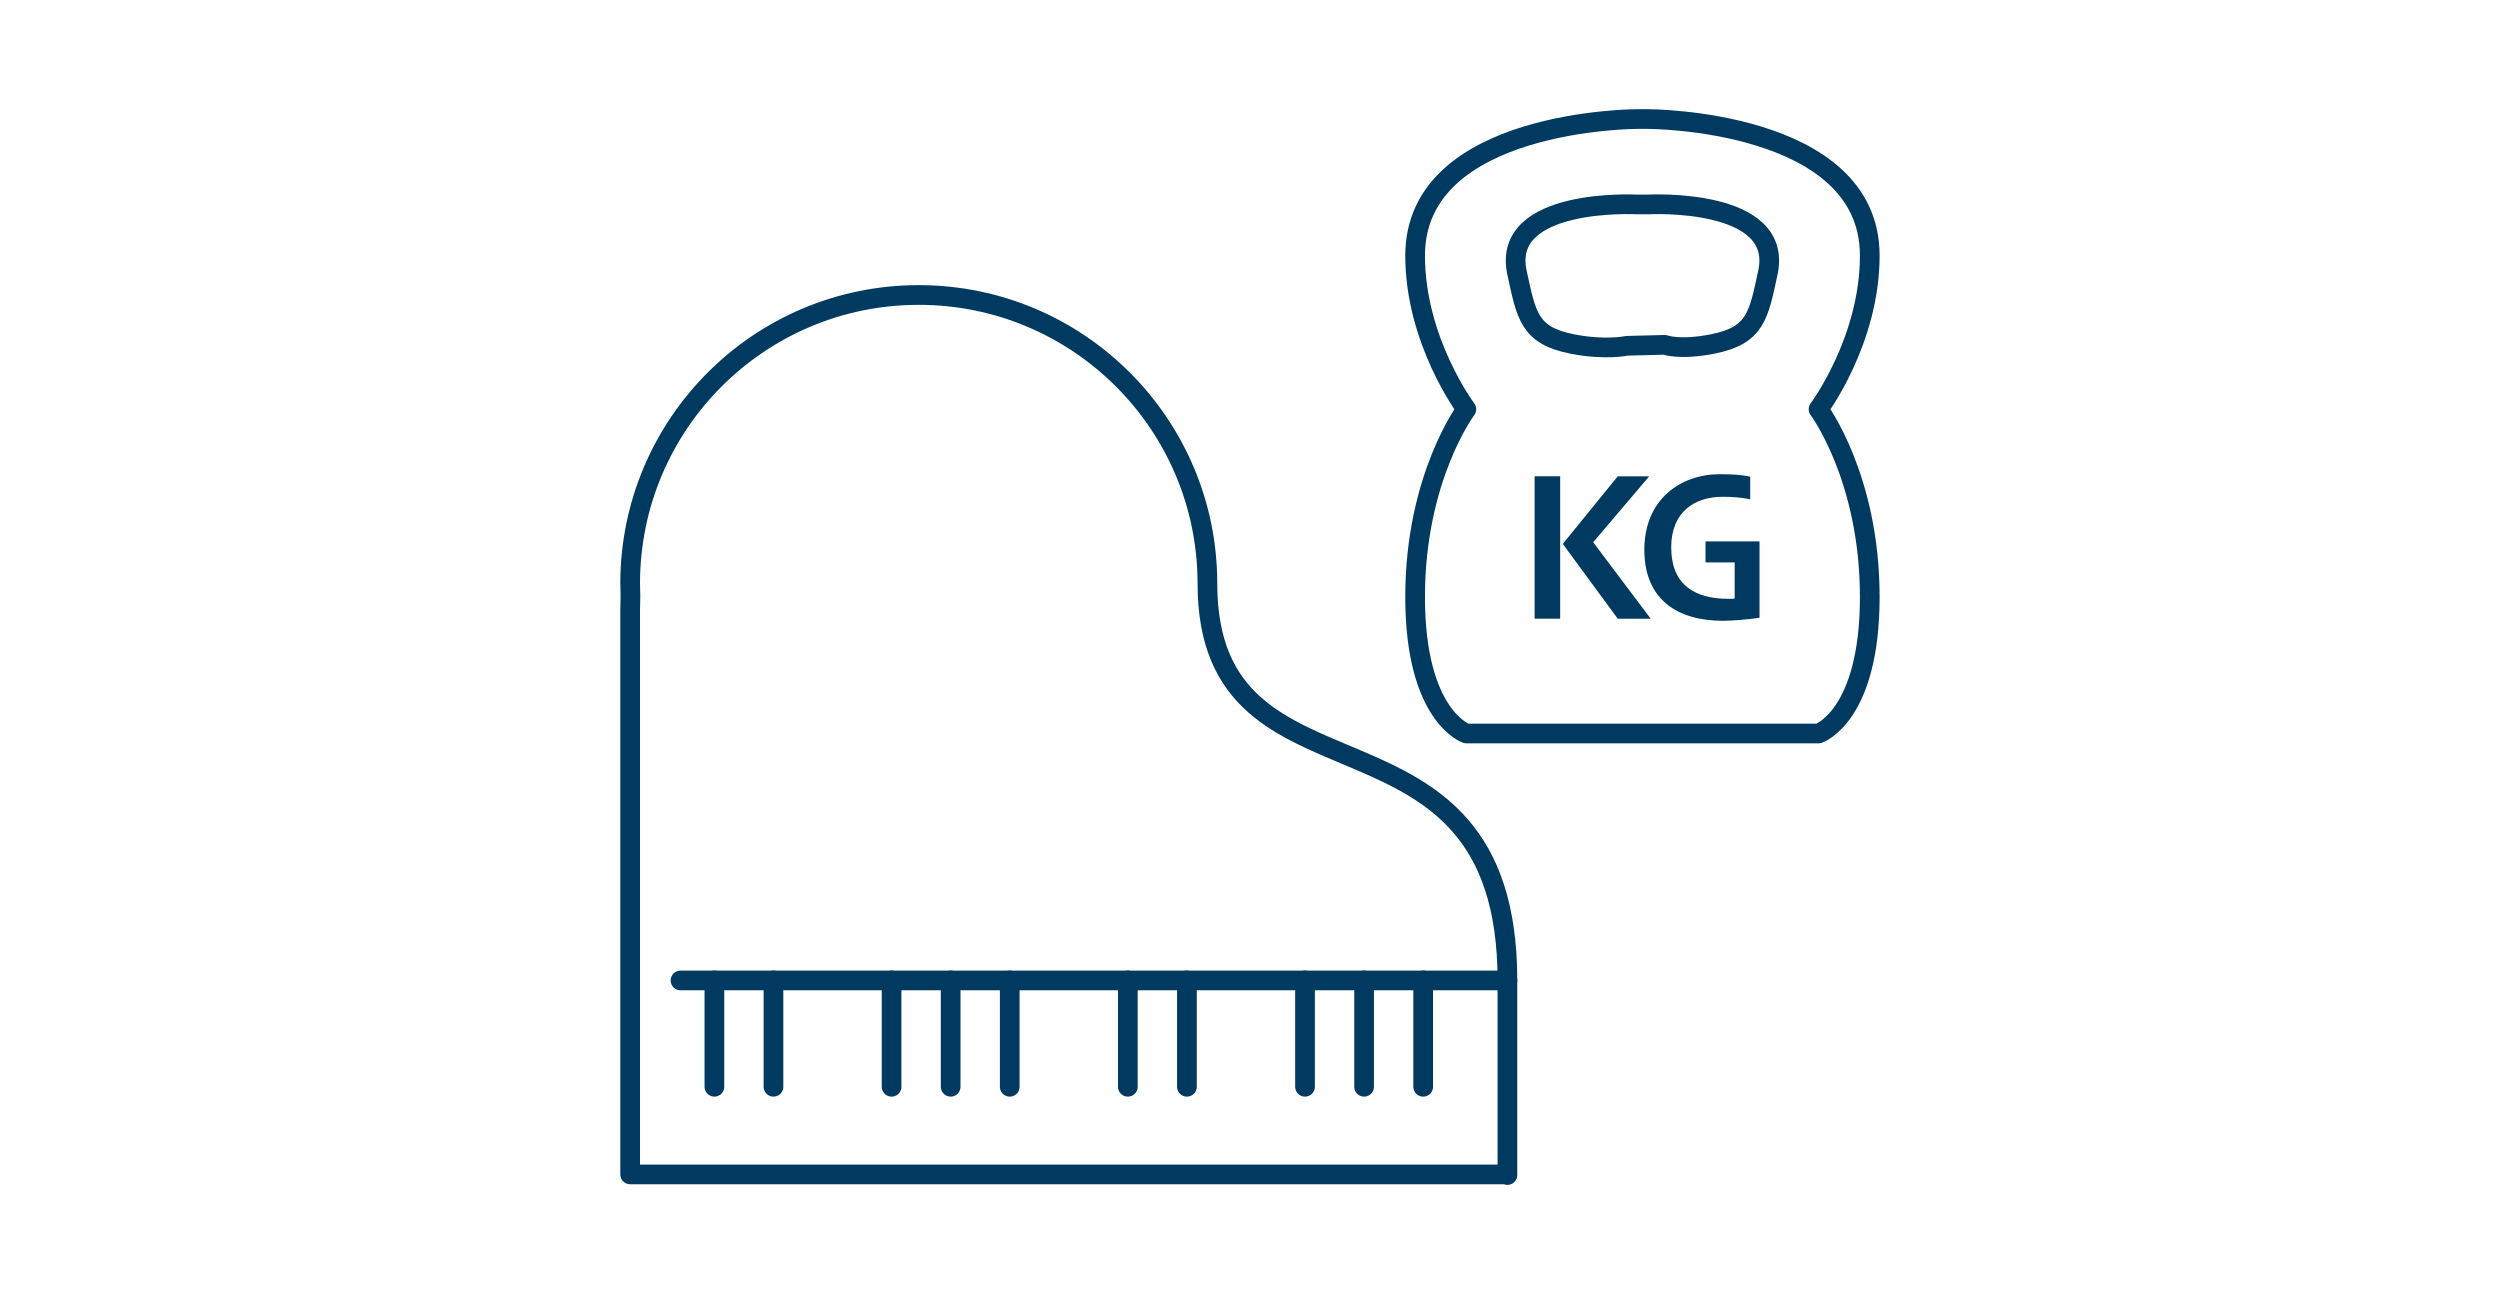
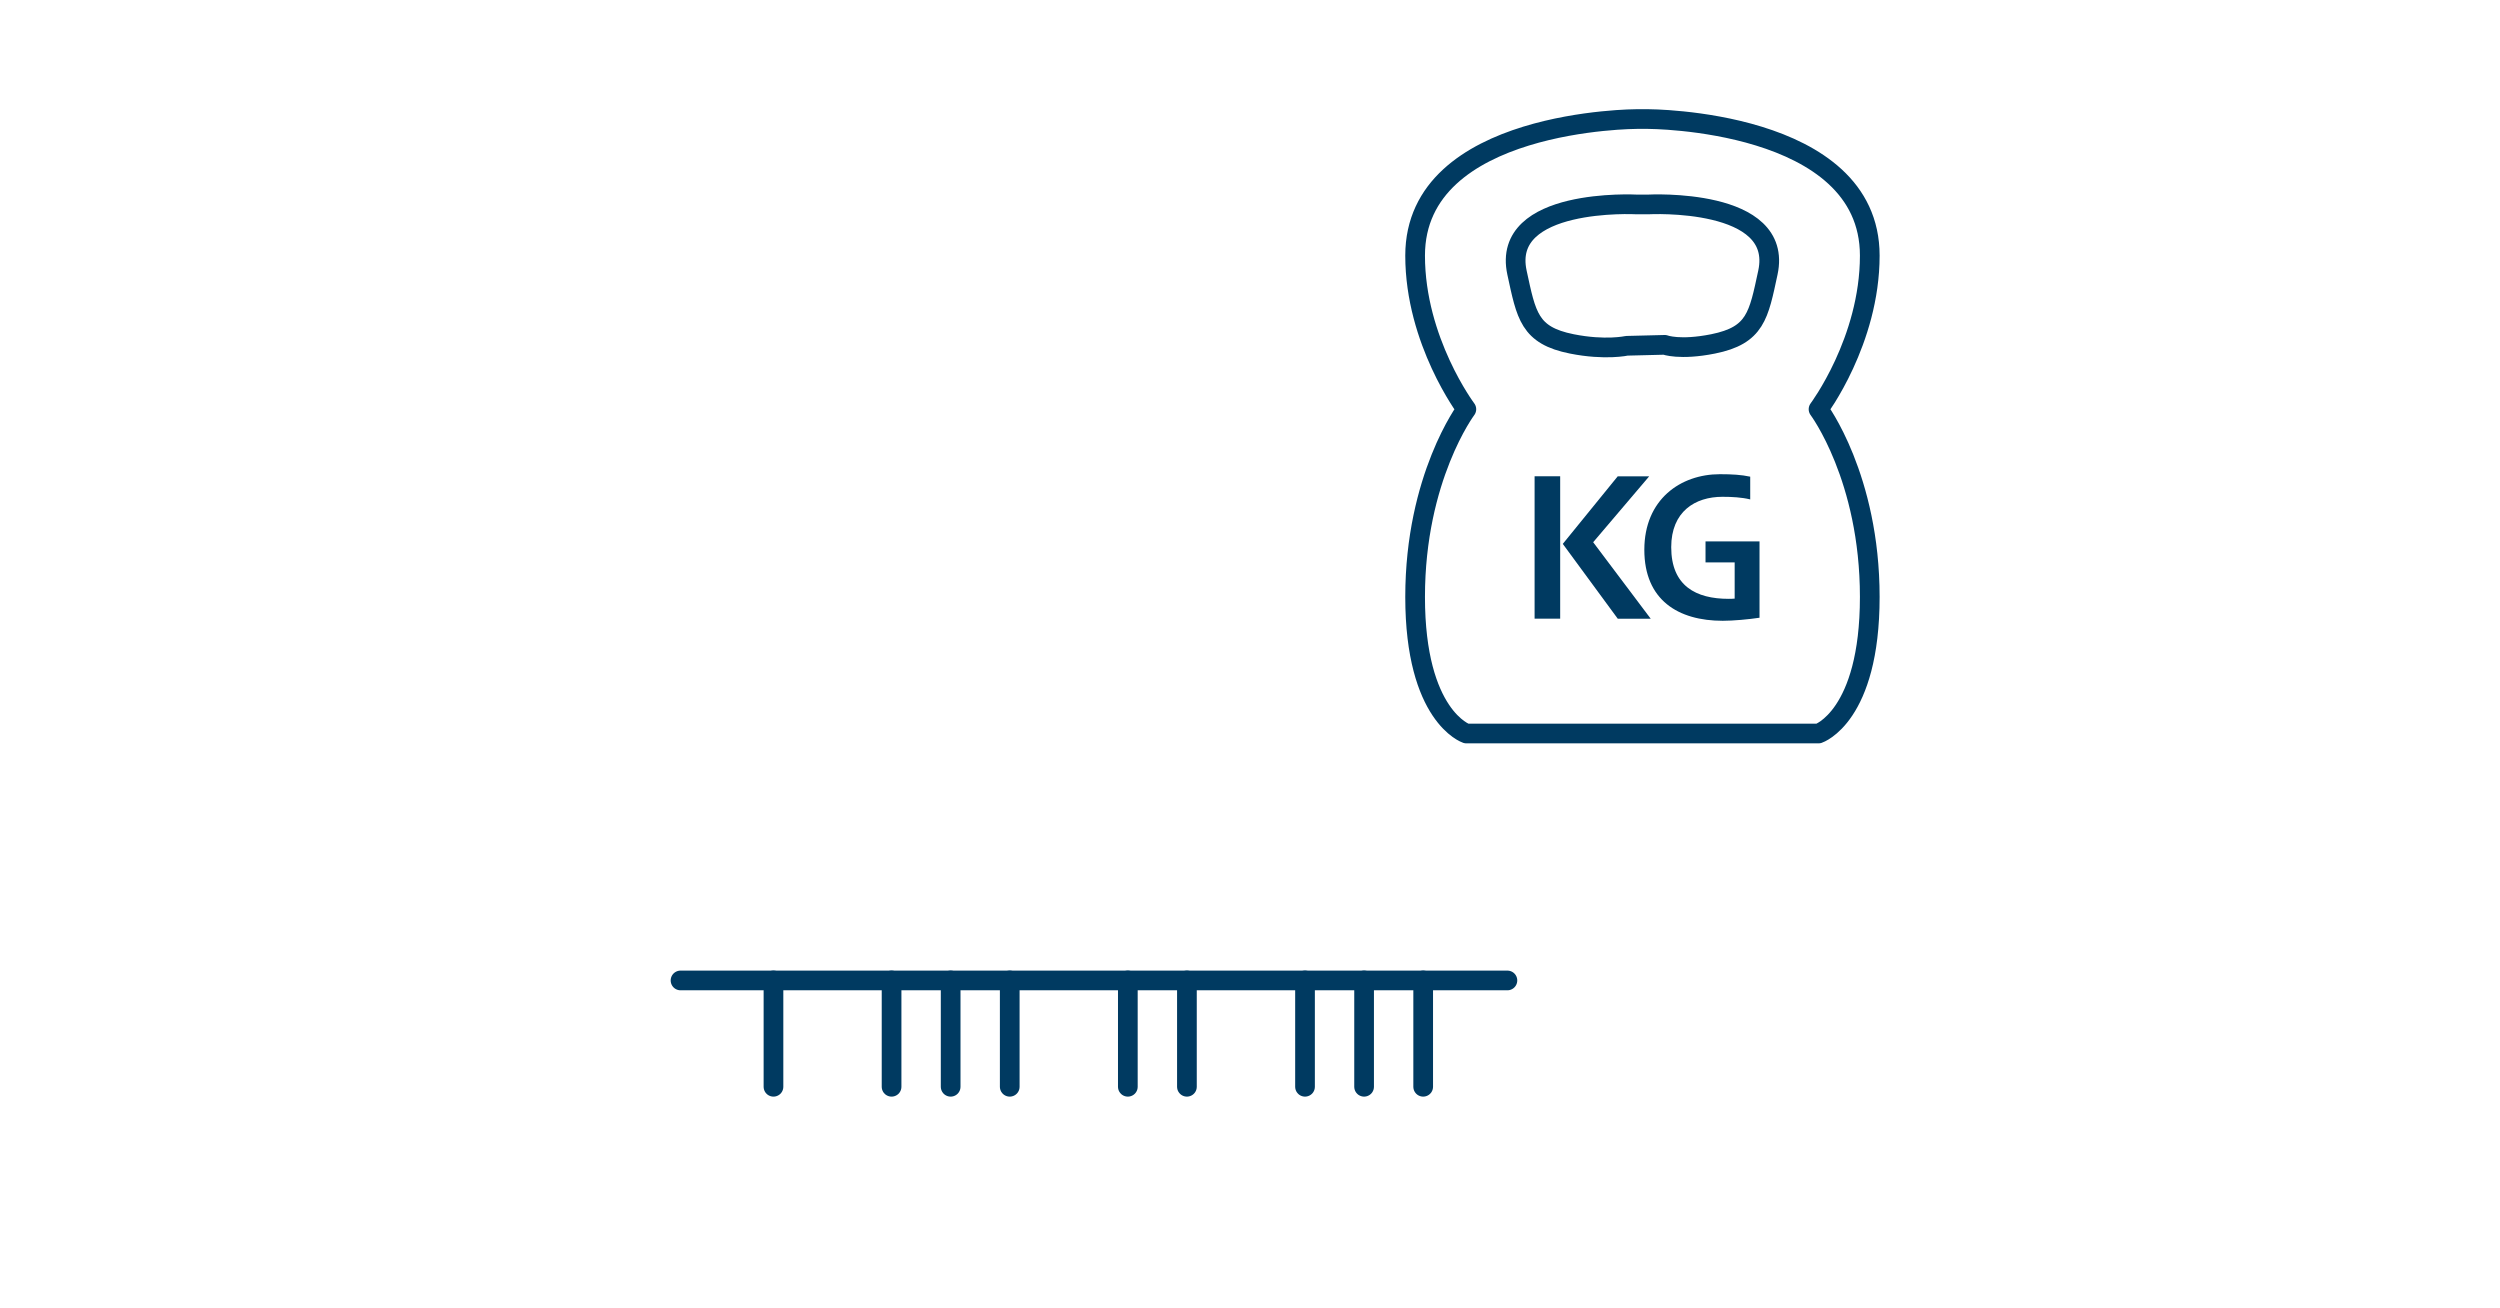
<svg xmlns="http://www.w3.org/2000/svg" id="_レイヤー_1" data-name="レイヤー 1" width="344" height="180" viewBox="0 0 344 180">
  <defs>
    <style>
      .cls-1, .cls-2 {
        fill: none;
      }

      .cls-3 {
        fill: #003a61;
      }

      .cls-2 {
        stroke: #003a61;
        stroke-linecap: round;
        stroke-linejoin: round;
        stroke-width: 2.71px;
      }
    </style>
  </defs>
-   <rect class="cls-1" width="344" height="180" rx="7.81" ry="7.81" />
  <g>
    <g>
-       <path class="cls-2" d="M166.14,80.3c0-21.93-17.78-39.71-39.72-39.71s-39.71,17.78-39.71,39.71c0,.59.02,1.17.04,1.74-.02.66-.04,1.32-.04,2.01v77.55h120.71s0,3.32,0-26.7c0-41.13-41.28-21.65-41.28-54.6Z" />
      <line class="cls-2" x1="207.42" y1="134.91" x2="93.64" y2="134.91" />
-       <line class="cls-2" x1="98.3" y1="134.91" x2="98.3" y2="149.54" />
      <line class="cls-2" x1="106.43" y1="134.91" x2="106.43" y2="149.54" />
      <line class="cls-2" x1="122.68" y1="134.91" x2="122.68" y2="149.54" />
      <line class="cls-2" x1="130.81" y1="134.91" x2="130.81" y2="149.54" />
      <line class="cls-2" x1="138.94" y1="134.91" x2="138.94" y2="149.54" />
      <line class="cls-2" x1="155.19" y1="134.91" x2="155.19" y2="149.54" />
      <line class="cls-2" x1="163.32" y1="134.91" x2="163.32" y2="149.54" />
      <line class="cls-2" x1="179.57" y1="134.91" x2="179.57" y2="149.54" />
      <line class="cls-2" x1="187.7" y1="134.91" x2="187.7" y2="149.54" />
      <line class="cls-2" x1="195.83" y1="134.91" x2="195.83" y2="149.54" />
    </g>
    <g>
      <path class="cls-2" d="M225.26,100.93h-23.49s-7.05-2.35-7.05-18.79,7.05-25.83,7.05-25.83c0,0-7.05-9.39-7.05-21.14,0-18.79,30.53-18.79,30.53-18.79h1.5s30.53,0,30.53,18.79c0,11.74-7.05,21.14-7.05,21.14,0,0,7.05,9.39,7.05,25.83,0,16.44-7.05,18.79-7.05,18.79h-23.49s-1.5,0-1.5,0Z" />
      <path class="cls-2" d="M226.82,28.13s18.69-1,16.44,9.39c-1.27,5.89-1.67,8.62-7.54,9.8-4.61.92-6.65.13-6.65.13l-5.22.13s-2.96.66-7.57-.26c-5.87-1.17-6.26-3.91-7.54-9.8-2.25-10.39,16.44-9.39,16.44-9.39h1.63Z" />
      <g>
        <path class="cls-3" d="M211.16,85.13v-19.6h3.52v19.6h-3.52ZM222.6,85.13l-7.56-10.29,7.56-9.3h4.33l-7.71,9.07,7.92,10.53h-4.53Z" />
        <path class="cls-3" d="M242.11,85c-1.54.23-3.6.42-5.06.42-6.12,0-10.79-2.84-10.79-9.77s4.98-10.4,10.4-10.4c1.69,0,2.97.08,4.17.34v3.13c-1.17-.29-2.53-.36-3.83-.36-3.75,0-7.04,2.03-7.04,6.93,0,5.34,3.41,7.11,7.9,7.11.23,0,.52,0,.83-.03v-4.98h-4.01v-2.89h7.43v10.5Z" />
      </g>
    </g>
  </g>
</svg>